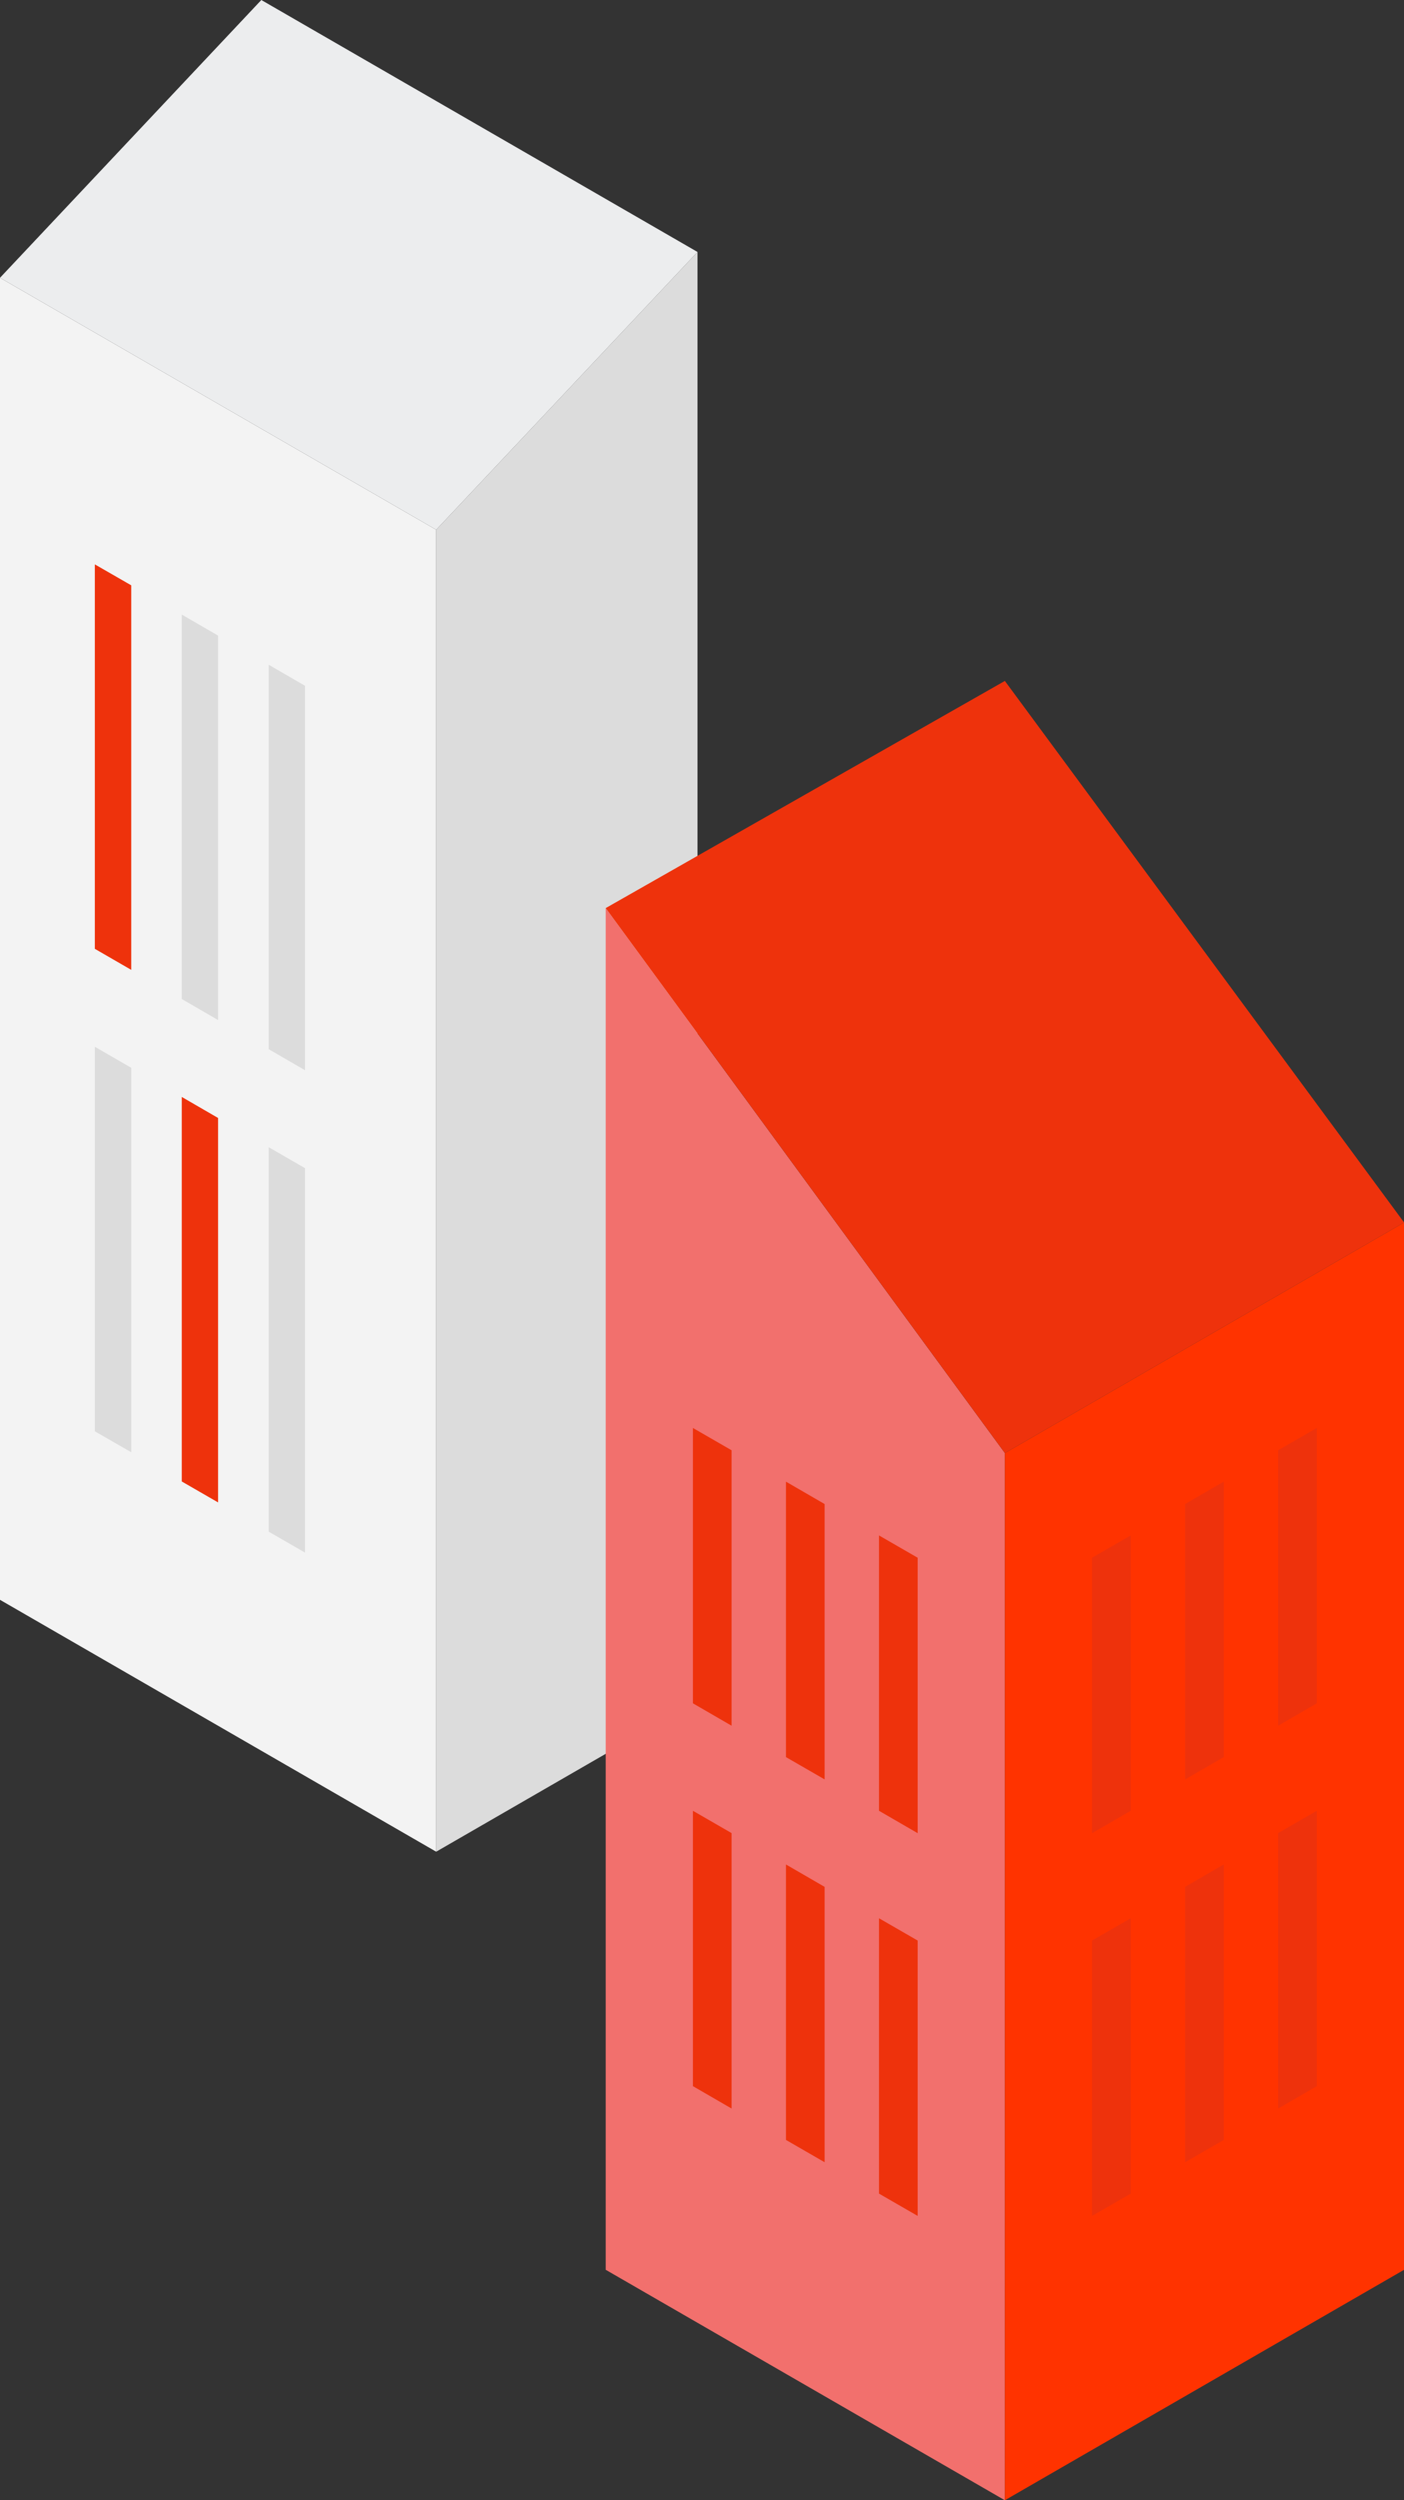
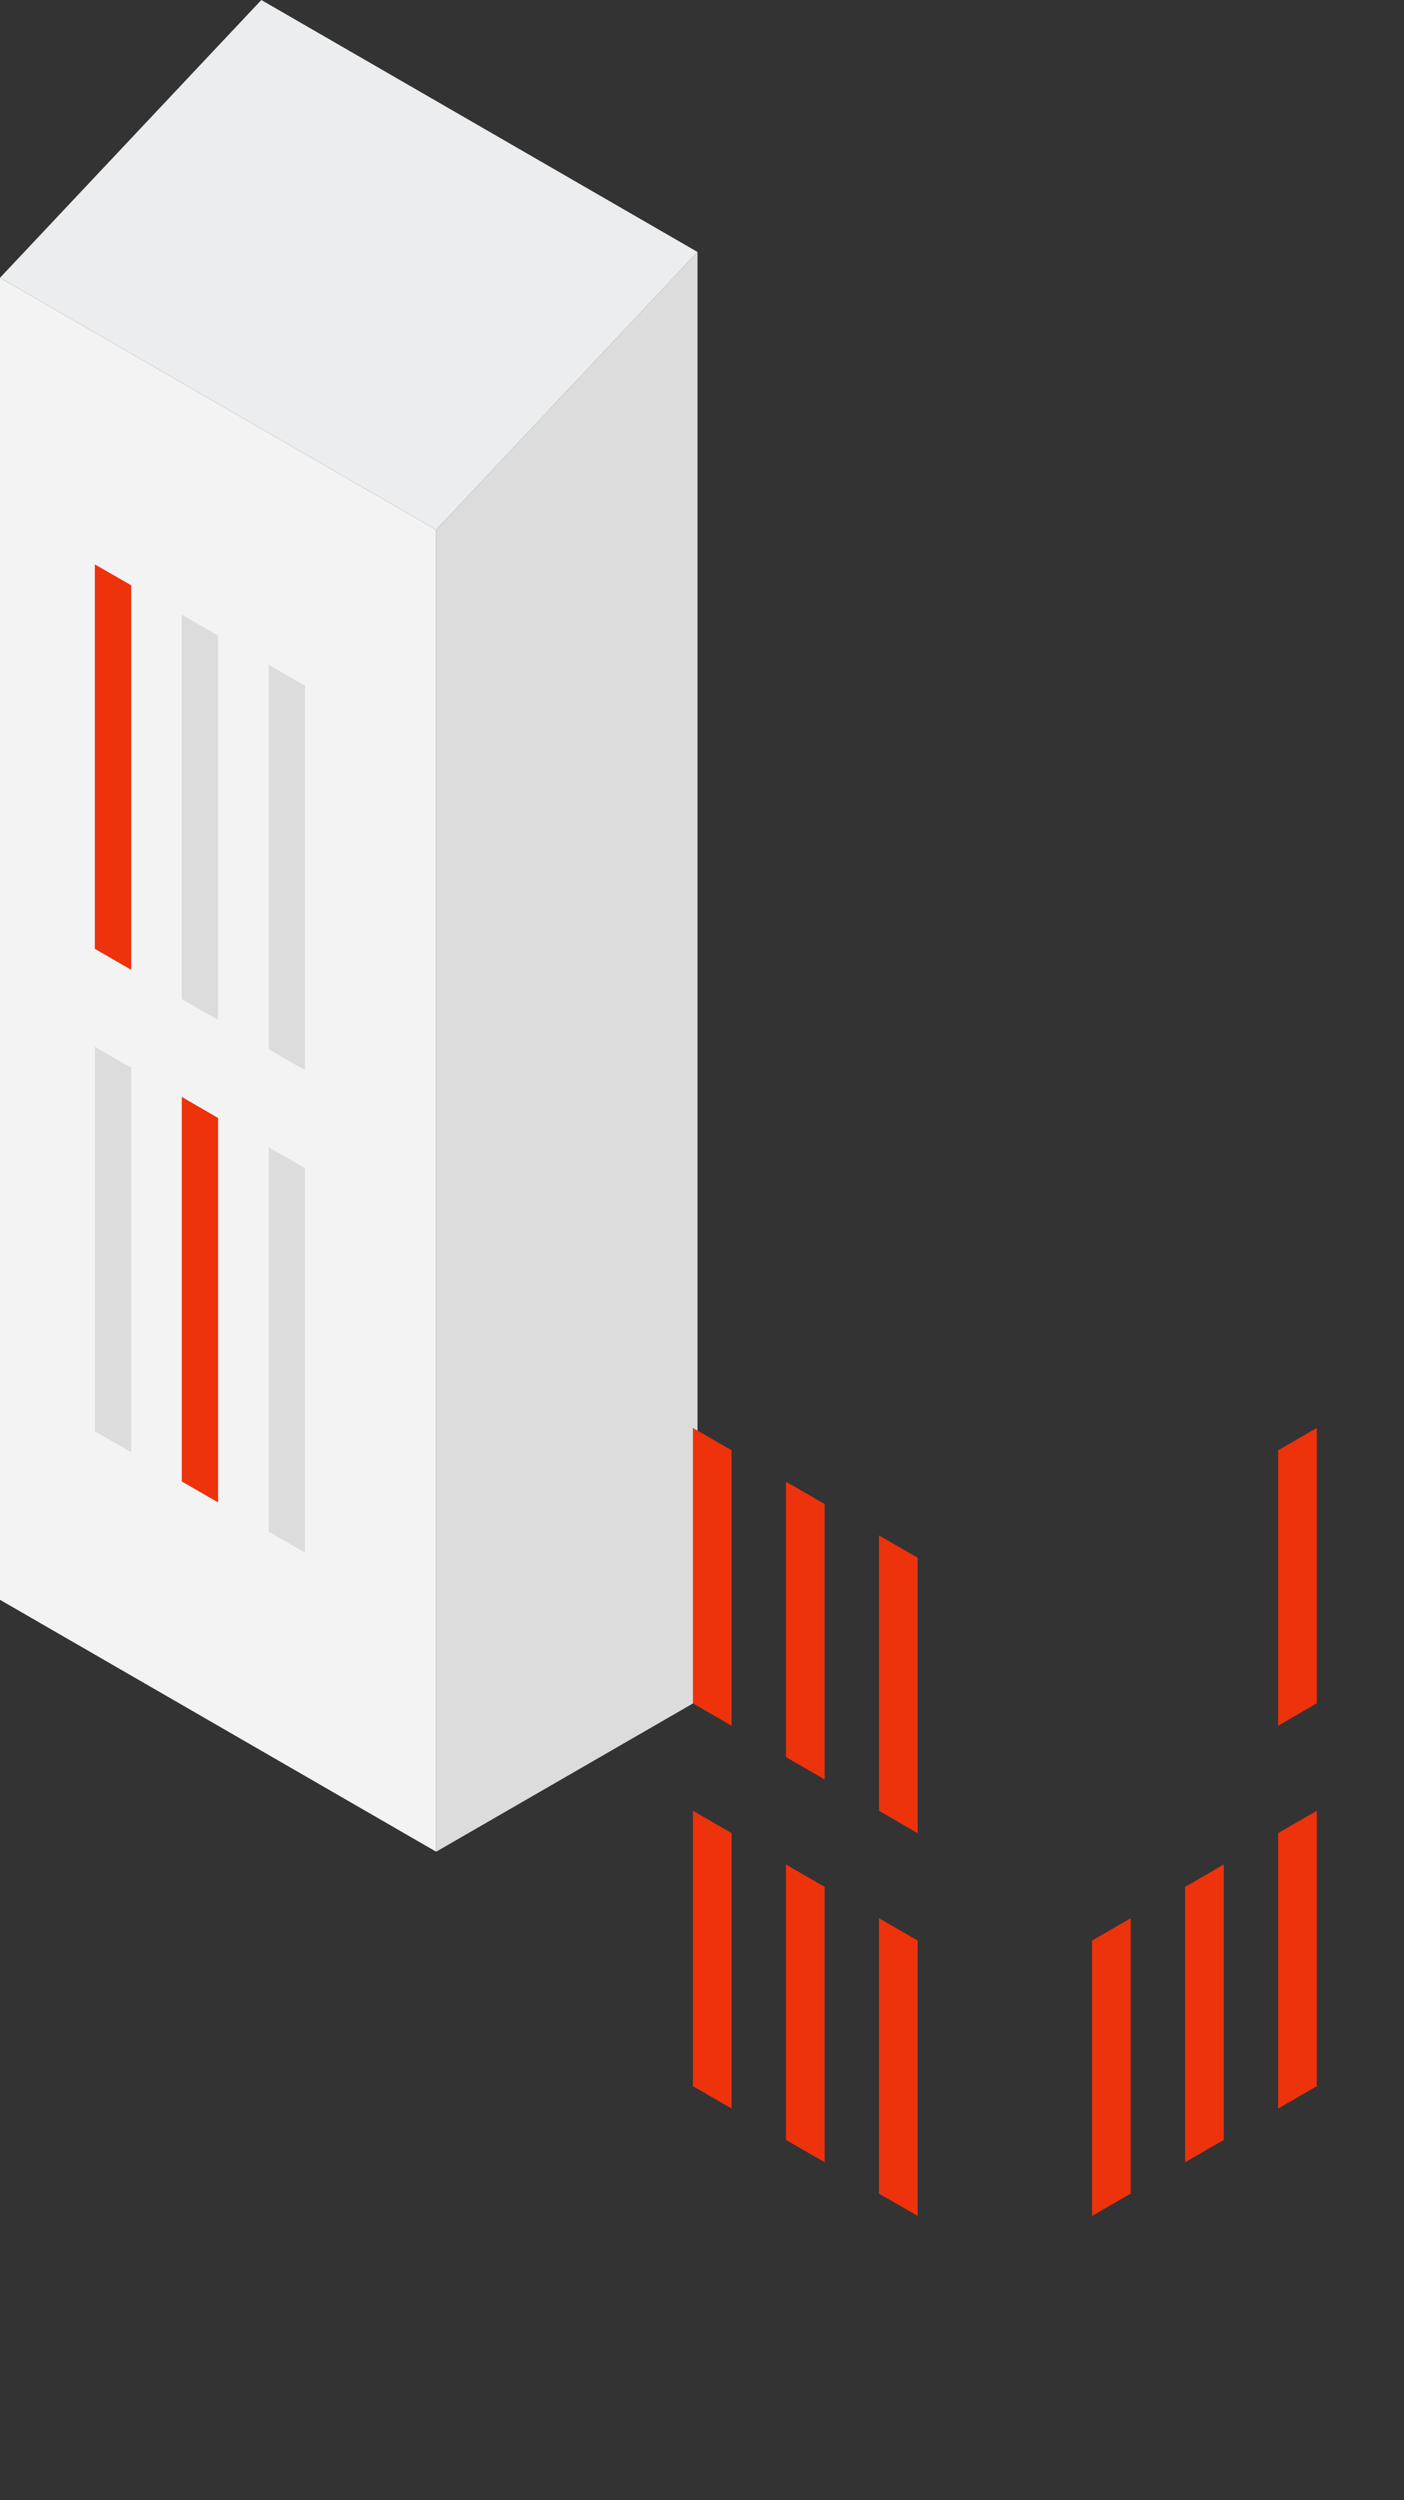
<svg xmlns="http://www.w3.org/2000/svg" viewBox="0 0 156.18 278.03">
  <rect x="0" y="0" width="156.18" height="278.03" fill="#333333" stroke="none" />
  <defs>
    <style>.cls-1{fill:#f3f3f3;}.cls-2{fill:#dcdcdc;}.cls-3{fill:#ecedee;}.cls-4{fill:#ee320c;}.cls-5{fill:#f2706d;}.cls-6{fill:#f30;}</style>
  </defs>
  <g id="Ebene_2" data-name="Ebene 2">
    <g id="Ebene_8" data-name="Ebene 8">
      <g id="Building_Illustrationen" data-name="Building Illustrationen">
        <polygon class="cls-1" points="48.52 58.91 48.52 205.91 0 177.9 0 30.89 29.07 47.68 48.52 58.91" />
        <polygon class="cls-2" points="77.59 28.02 77.59 189.13 48.52 205.91 48.52 58.91 77.59 28.02" />
        <polygon class="cls-3" points="77.59 28.02 48.52 58.91 29.07 47.68 0 30.89 29.07 0 77.59 28.02" />
        <polygon class="cls-4" points="14.6 107.85 10.55 105.51 10.55 62.76 14.6 65.09 14.6 107.85" />
        <polygon class="cls-2" points="24.26 113.43 20.22 111.09 20.22 68.34 24.26 70.68 24.26 113.43" />
        <polygon class="cls-2" points="33.93 119.01 29.89 116.67 29.89 73.92 33.93 76.26 33.93 119.01" />
        <polygon class="cls-2" points="14.6 161.49 10.55 159.16 10.55 116.4 14.6 118.74 14.6 161.49" />
        <polygon class="cls-4" points="24.26 167.07 20.22 164.74 20.22 121.98 24.26 124.32 24.26 167.07" />
        <polygon class="cls-2" points="33.93 172.65 29.89 170.32 29.89 127.57 33.93 129.9 33.93 172.65" />
-         <polygon class="cls-5" points="111.78 278.03 67.38 252.4 67.38 100.98 111.78 161.58 111.78 278.03" />
-         <polygon class="cls-6" points="156.19 252.4 111.78 278.03 111.78 161.58 156.19 135.94 156.19 252.4" />
-         <polygon class="cls-4" points="67.38 100.98 111.78 75.72 156.19 135.94 111.78 161.58 67.38 100.98" />
        <polygon class="cls-4" points="81.38 191.9 77.08 189.41 77.08 158.79 81.38 161.27 81.38 191.9" />
        <polygon class="cls-4" points="91.73 197.87 87.43 195.39 87.43 164.76 91.73 167.25 91.73 197.87" />
        <polygon class="cls-4" points="102.08 203.85 97.78 201.36 97.78 170.74 102.08 173.22 102.08 203.85" />
        <polygon class="cls-4" points="81.38 234.47 77.08 231.98 77.08 201.36 81.38 203.84 81.38 234.47" />
        <polygon class="cls-4" points="91.73 240.44 87.43 237.96 87.43 207.33 91.73 209.82 91.73 240.44" />
        <polygon class="cls-4" points="102.08 246.41 97.78 243.93 97.78 213.31 102.08 215.79 102.08 246.41" />
        <polygon class="cls-4" points="142.18 191.9 146.48 189.41 146.48 158.79 142.18 161.27 142.18 191.9" />
-         <polygon class="cls-4" points="131.83 197.87 136.13 195.39 136.13 164.76 131.83 167.25 131.83 197.87" />
-         <polygon class="cls-4" points="121.48 203.85 125.78 201.36 125.78 170.74 121.48 173.22 121.48 203.85" />
        <polygon class="cls-4" points="142.18 234.47 146.48 231.98 146.48 201.36 142.18 203.84 142.18 234.47" />
        <polygon class="cls-4" points="131.83 240.44 136.13 237.96 136.13 207.33 131.83 209.82 131.83 240.44" />
        <polygon class="cls-4" points="121.48 246.41 125.78 243.93 125.78 213.31 121.48 215.79 121.48 246.41" />
      </g>
    </g>
  </g>
</svg>